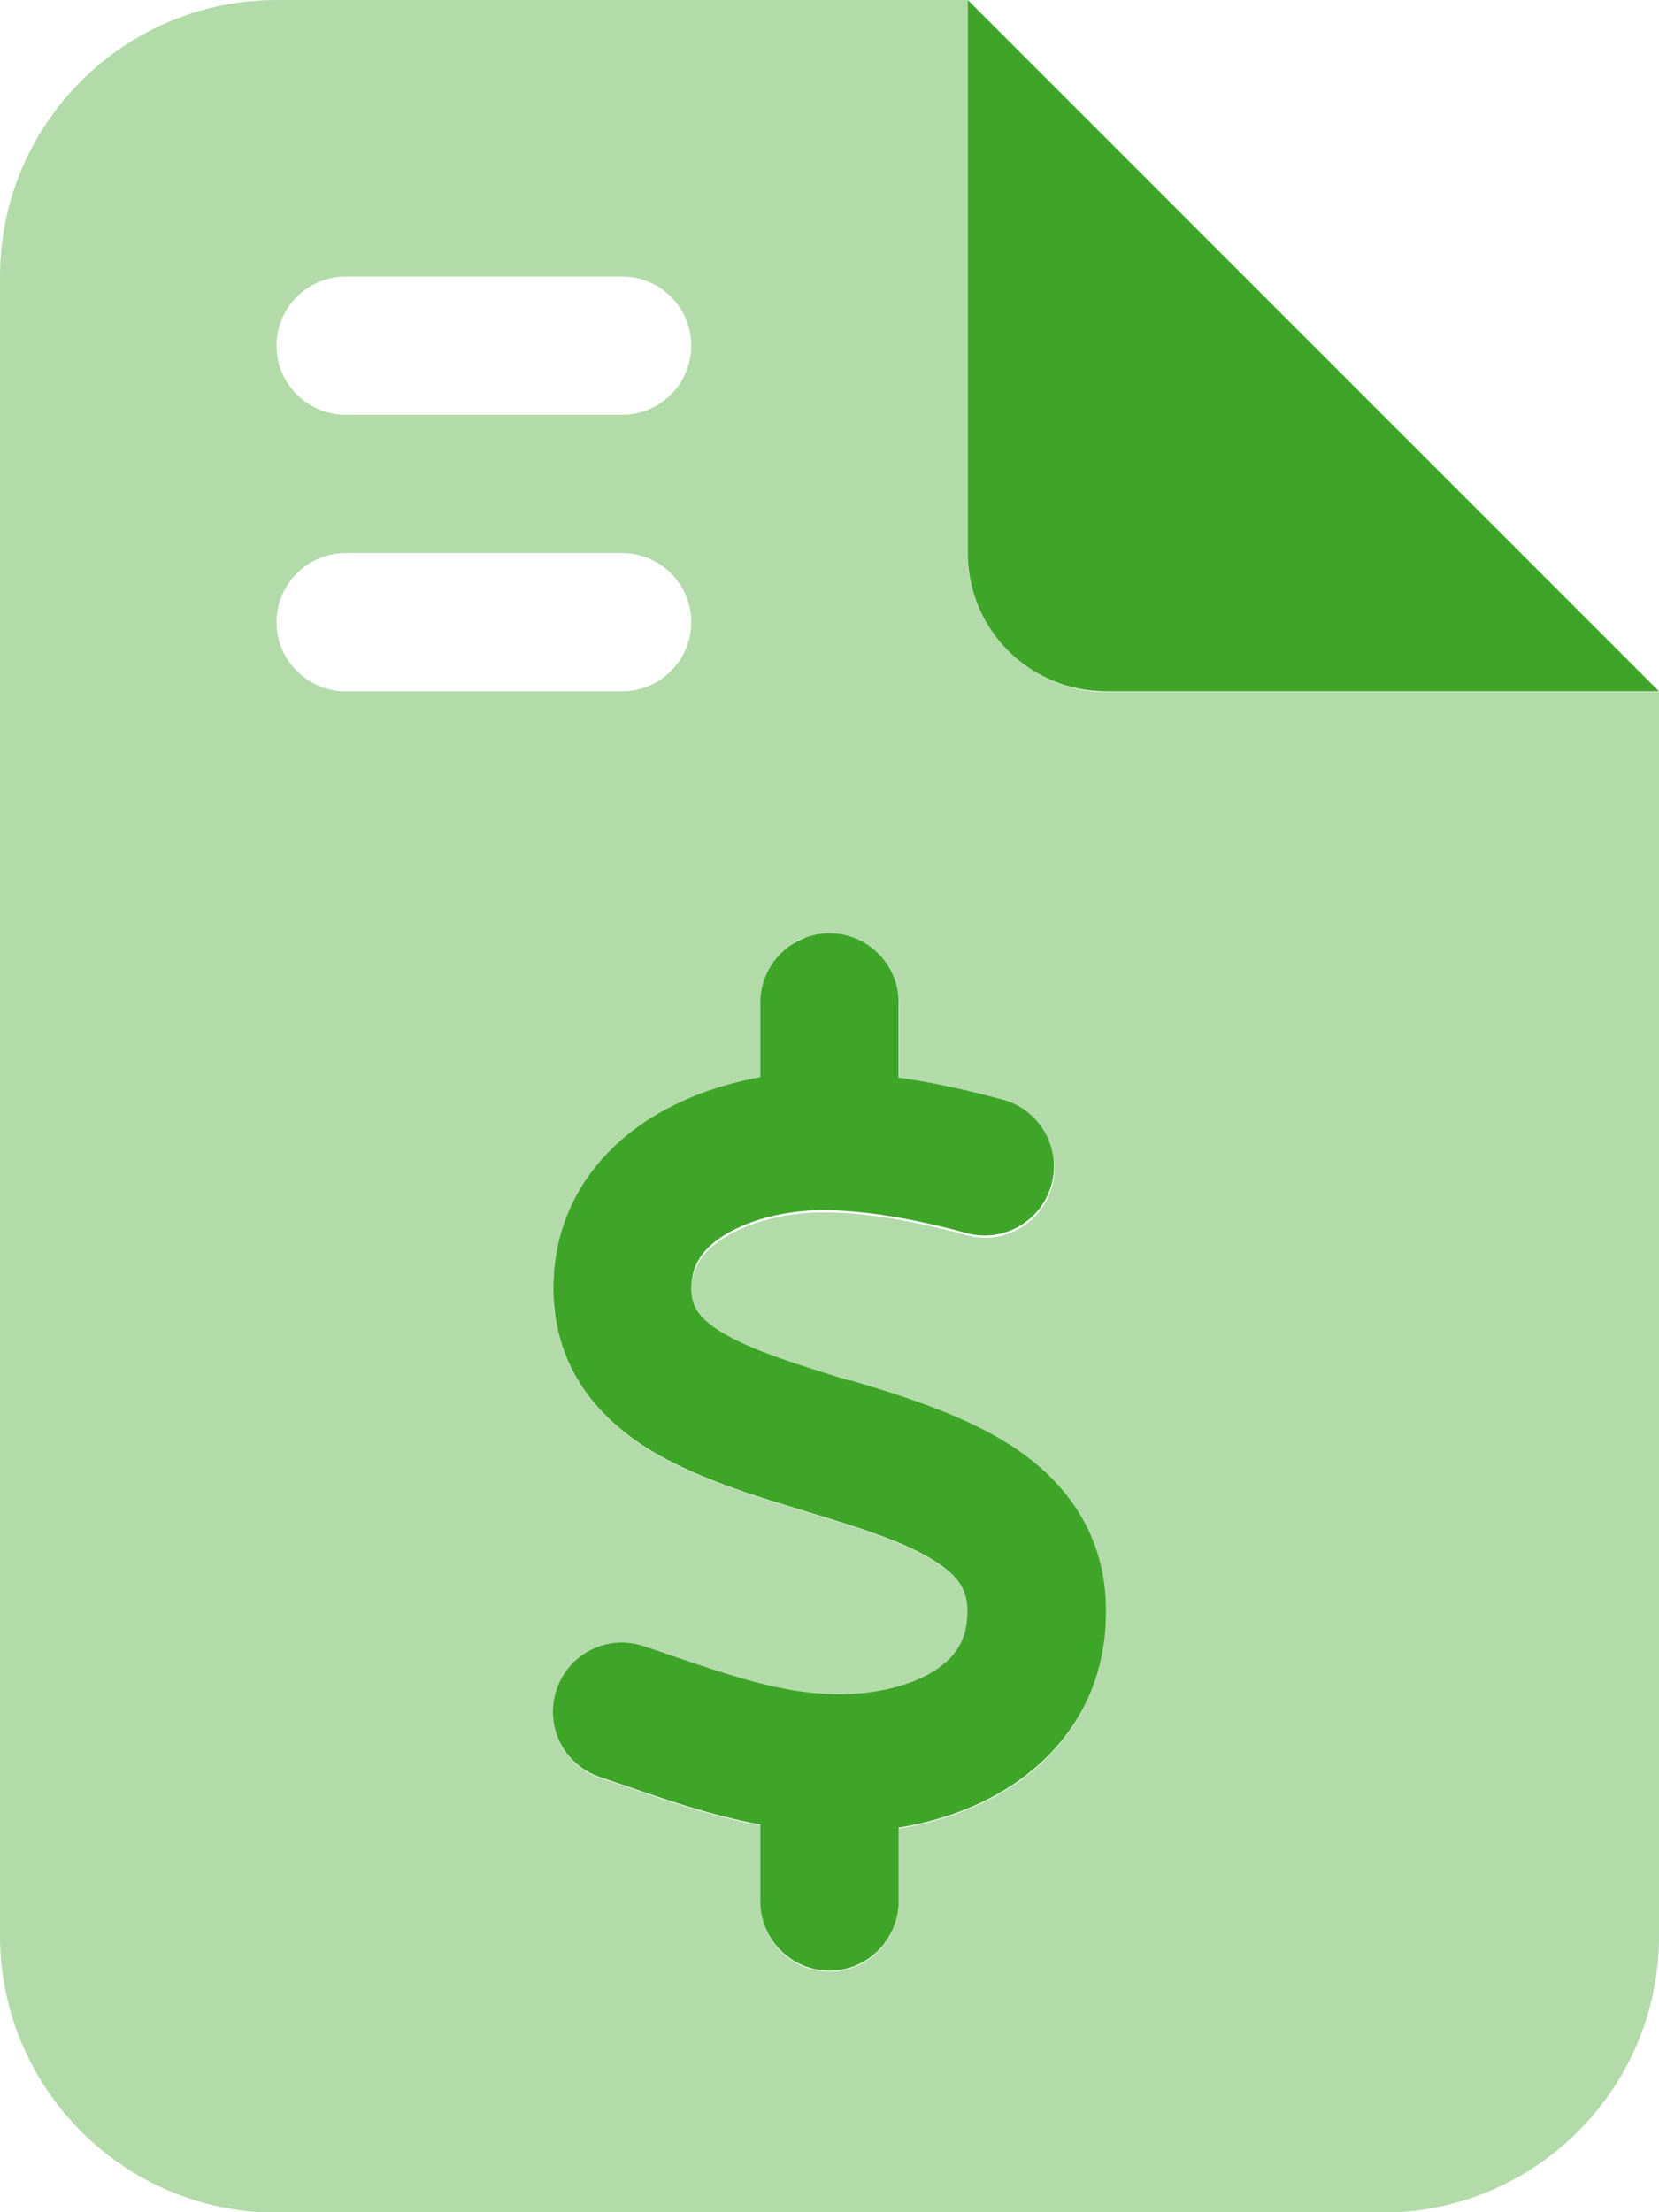
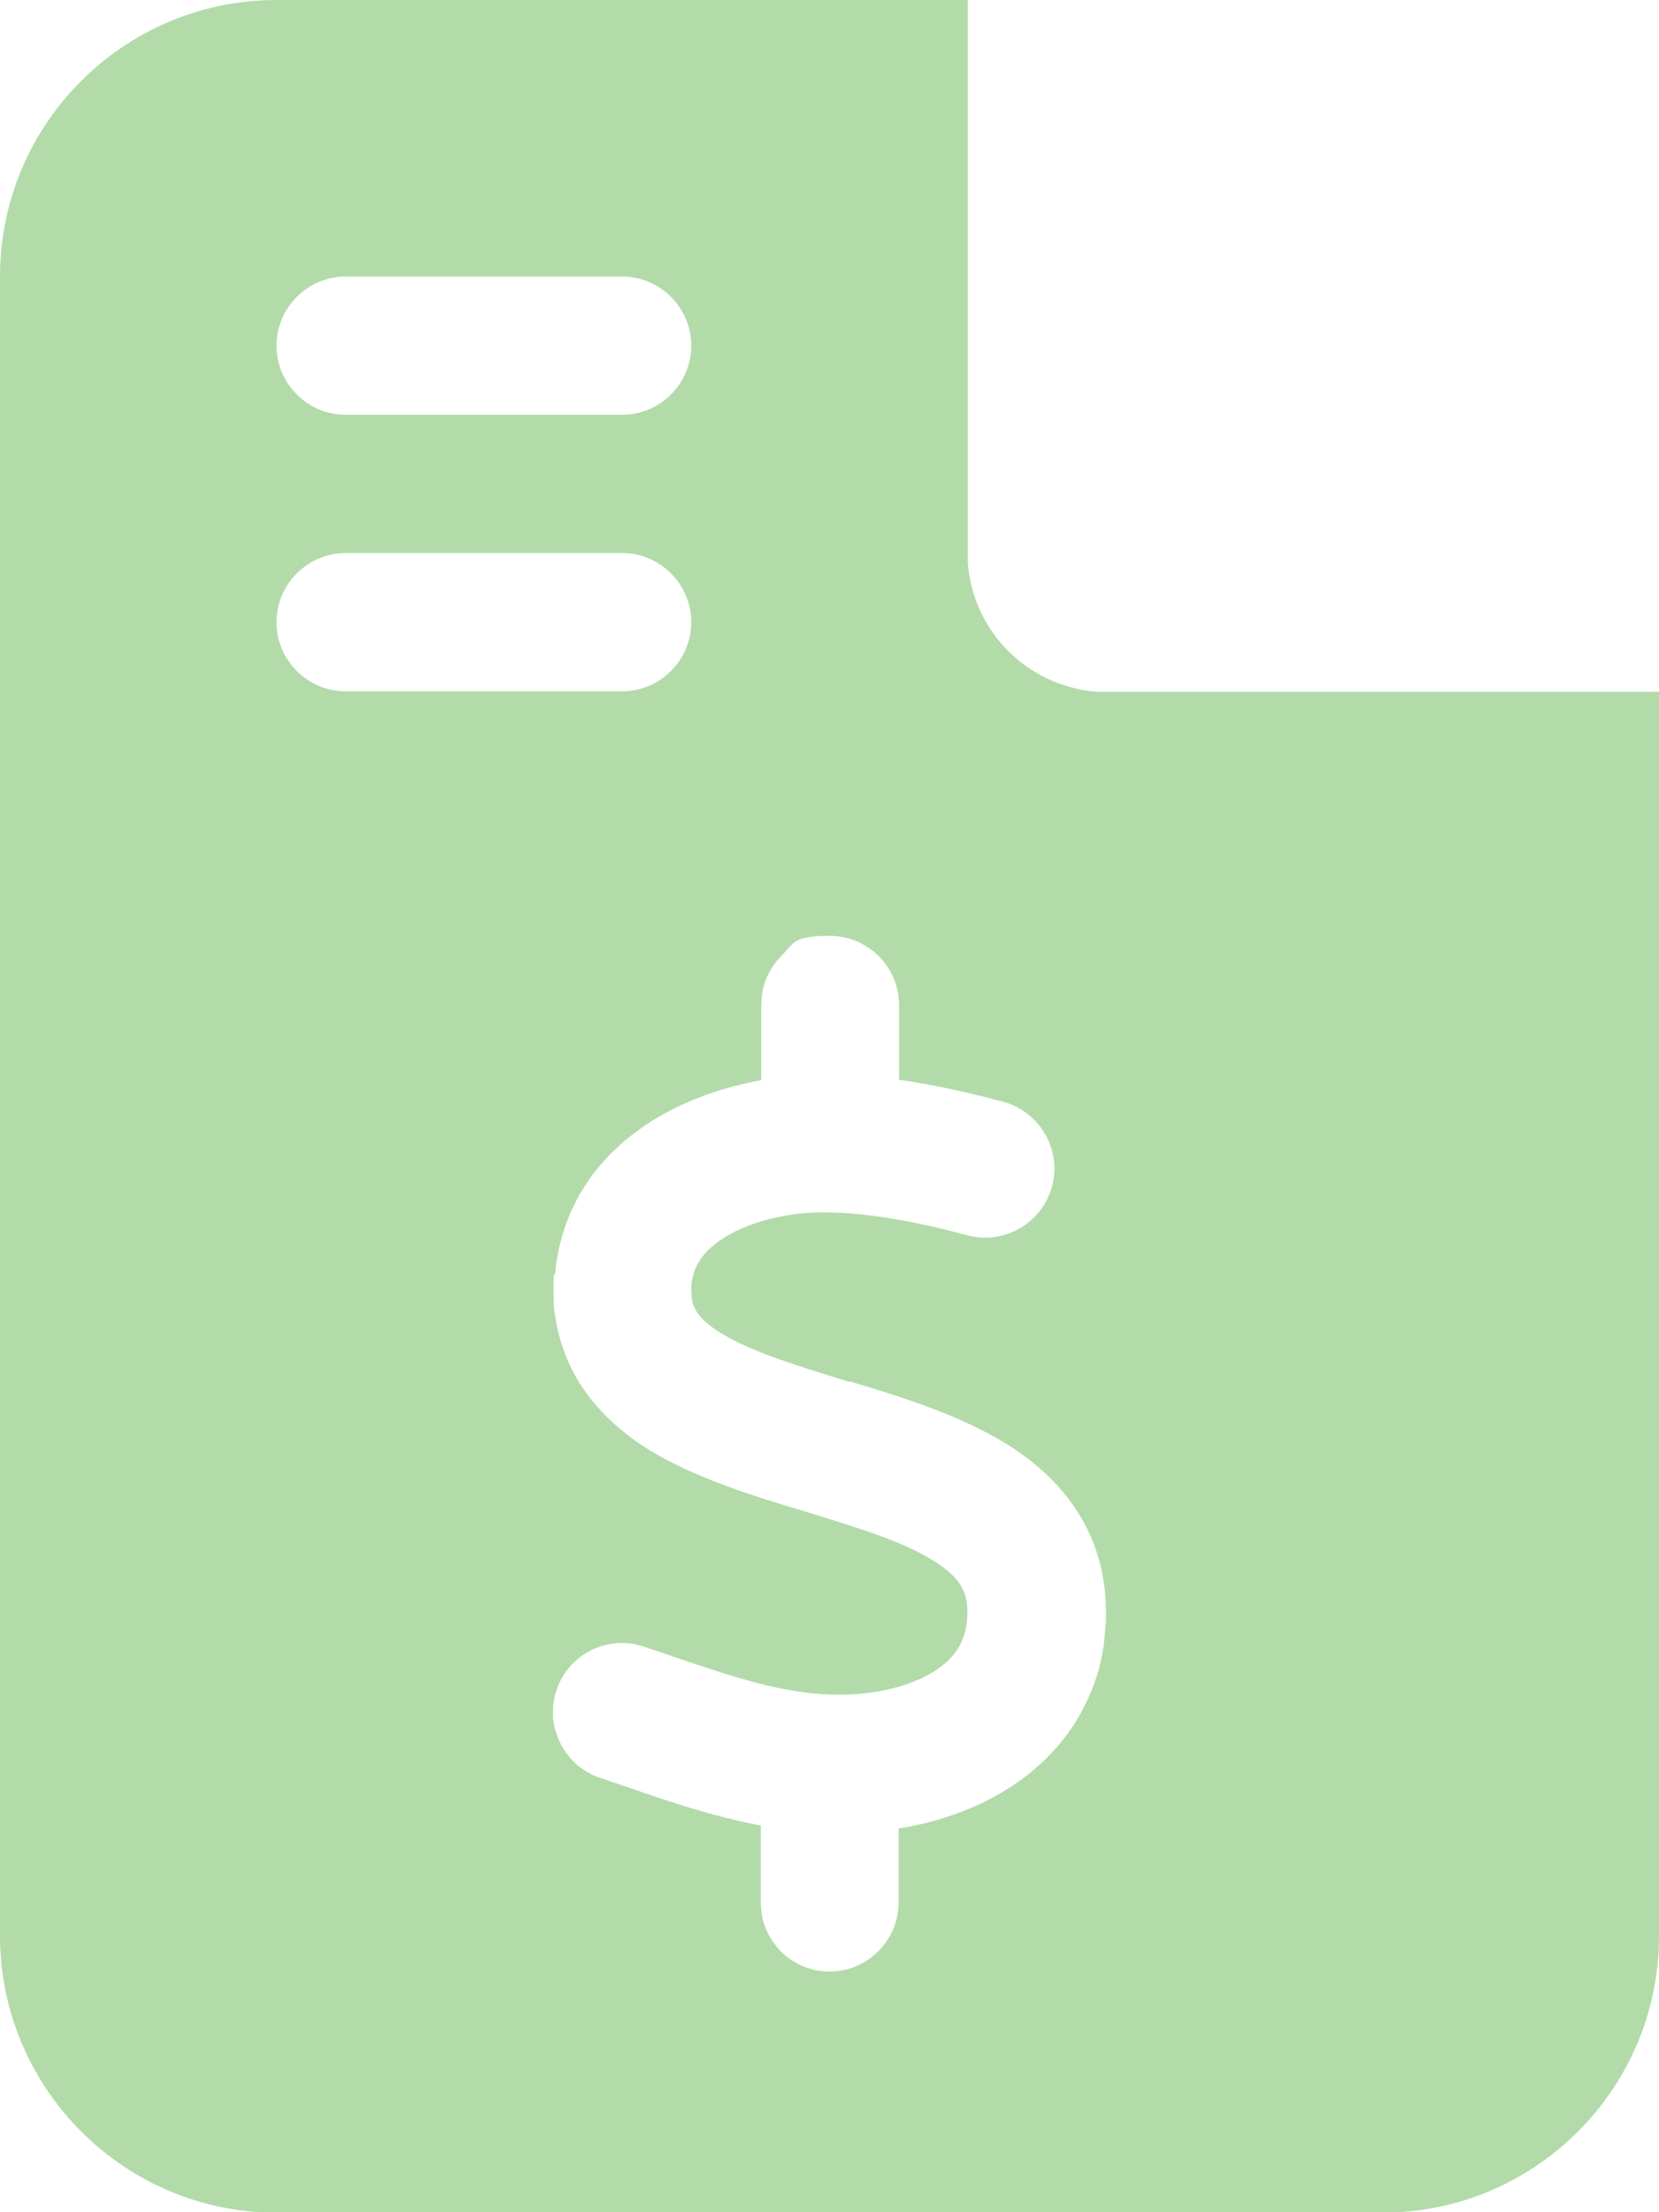
<svg xmlns="http://www.w3.org/2000/svg" id="Layer_1" version="1.1" viewBox="0 0 384 512">
  <defs>
    <style>
      .st0, .st1 {
        fill: #3fa529;
      }

      .st1 {
        isolation: isolate;
        opacity: .4;
      }
    </style>
  </defs>
  <path class="st1" d="M0,64C0,28.7,28.7,0,64,0h160v129.6c0,.5.1,1.1.1,1.6.1,1.1.3,2.1.5,3.2.2,1,.5,2.1.8,3.1.2.5.3,1,.5,1.5s.4,1,.6,1.5c1.6,3.8,4,7.3,6.9,10.2s6.3,5.2,10.2,6.9c1.9.8,3.9,1.4,6,1.9,1,.2,2.1.4,3.2.5.5.1,1.1.1,1.6.1h129.6v288c0,35.3-28.7,64-64,64H64c-35.3,0-64-28.8-64-64.1V64ZM64,80c0,8.8,7.2,16,16,16h64c8.8,0,16-7.2,16-16s-7.2-16-16-16h-64c-8.8,0-16,7.2-16,16ZM64,144c0,8.8,7.2,16,16,16h64c8.8,0,16-7.2,16-16s-7.2-16-16-16h-64c-8.8,0-16,7.2-16,16ZM128.2,294.9c-.1,1.2-.1,2.3-.1,3.6s.1,2.3.1,3.4.2,2.2.4,3.2c.3,2.1.8,4.1,1.4,6,1.2,3.8,2.9,7.2,5,10.3,4.2,6.1,9.8,10.9,15.8,14.5,10.5,6.3,23.8,10.4,34.8,13.7.5.2,1.1.3,1.6.5,12.5,3.8,22.2,6.9,29,11.2,5.9,3.7,7.7,7,7.7,11.6.1,6.6-2.7,10.8-7.8,14-5.8,3.6-14.5,5.6-23.7,5.3-11.8-.4-22.7-4.1-36.3-8.7-2.3-.8-4.7-1.6-7.1-2.4-8.4-2.8-17.4,1.7-20.2,10.1-.3.8-.5,1.7-.6,2.5-.1.4-.1.8-.2,1.3,0,.2,0,.4,0,1.3v1.3c0,0,0,.6.2,1.2.1.8.3,1.6.6,2.4.5,1.6,1.2,3,2.2,4.4,1.9,2.7,4.6,4.8,8,5.9,2,.7,4.1,1.4,6.2,2.1,9.2,3.2,19.7,6.8,30.9,8.9v17.8c0,.6,0,1.1.1,1.6s.1,1.1.2,1.6c.2,1,.5,2,.9,3,.8,1.9,2,3.6,3.4,5.1,2.9,2.9,6.9,4.7,11.3,4.7,8.8,0,16-7.2,16-16v-17.1c8.7-1.4,17.4-4.3,25.1-9.1,6.6-4.1,12.4-9.7,16.5-16.6,2-3.5,3.7-7.3,4.8-11.4.5-2.1,1-4.2,1.2-6.5.1-1.1.2-2.3.3-3.4s.1-2.3.1-3.5c-.2-18.6-10.6-30.7-22.7-38.3-11-6.9-25-11.2-36.3-14.6h-.5c-12.6-3.9-22.3-6.9-29.2-11-3-1.8-4.8-3.4-5.9-5-.5-.8-.9-1.6-1.1-2.4s-.2-.8-.2-1.3-.1-.8-.1-1.2c0-.8,0-1.4.1-2.1s.2-1.3.4-1.8c.3-1.2.8-2.3,1.5-3.3,1.3-2.1,3.4-3.9,6.2-5.6,6.2-3.7,15.1-5.7,23.6-5.5,10.1.2,21,2.3,32.1,5.3,8.5,2.3,17.3-2.8,19.6-11.3s-2.8-17.3-11.3-19.6c-7.5-2-15.6-3.9-24.1-5.1v-17.3c0-8.8-7.2-16-16-16s-8.4,1.8-11.3,4.7c-1.4,1.4-2.6,3.2-3.4,5.1-.4,1-.7,2-.9,3-.1.5-.2,1.1-.2,1.6s-.1,1.1-.1,1.5v17.5c-8.3,1.5-16.7,4.3-24.1,8.7-6.5,3.9-12.5,9.1-16.8,15.9-2.2,3.4-3.9,7.1-5.1,11.2-.6,2.1-1.1,4.2-1.4,6.4-.2,1.1-.3,2.3-.4,3.4v-.7Z" />
-   <path class="st0" d="M384,160L224,0v128c0,17.7,14.3,32,32,32h128ZM208,232c0-8.8-7.2-16-16-16s-16,7.2-16,16v17.3c-8.3,1.5-16.7,4.3-24.1,8.7-13,7.7-23.9,21.1-23.8,40.5.1,18.4,10.8,30.1,22.7,37.3,10.5,6.3,23.8,10.4,34.8,13.7h0l1.6.5c12.5,3.8,22.2,6.9,29,11.2,5.9,3.7,7.7,7,7.7,11.6.1,6.6-2.7,10.8-7.8,14-5.8,3.6-14.5,5.6-23.7,5.3-11.8-.4-22.7-4.1-36.3-8.7h0c-2.3-.8-4.7-1.6-7.1-2.4-8.4-2.8-17.4,1.7-20.2,10.1s1.7,17.4,10.1,20.2c2,.7,4.1,1.4,6.2,2.1h0c9.2,3.2,19.7,6.8,30.9,8.9v17.8c0,8.8,7.2,16,16,16s16-7.2,16-16v-17.1c8.7-1.4,17.4-4.3,25.1-9.1,13.3-8.3,23.2-22.2,22.9-41.6-.2-18.5-10.6-30.6-22.7-38.2-11-6.9-25-11.2-36.3-14.6h-.5c-12.6-3.9-22.3-6.9-29.2-11-6-3.6-7.2-6.4-7.3-10.1,0-5.4,2.4-9.4,8.1-12.8,6.2-3.7,15.1-5.7,23.6-5.5,10.1.2,21,2.3,32.1,5.3,8.5,2.3,17.3-2.8,19.6-11.3s-2.8-17.3-11.3-19.6c-7.5-2-15.6-3.9-24.1-5.1v-17.3h0Z" />
</svg>